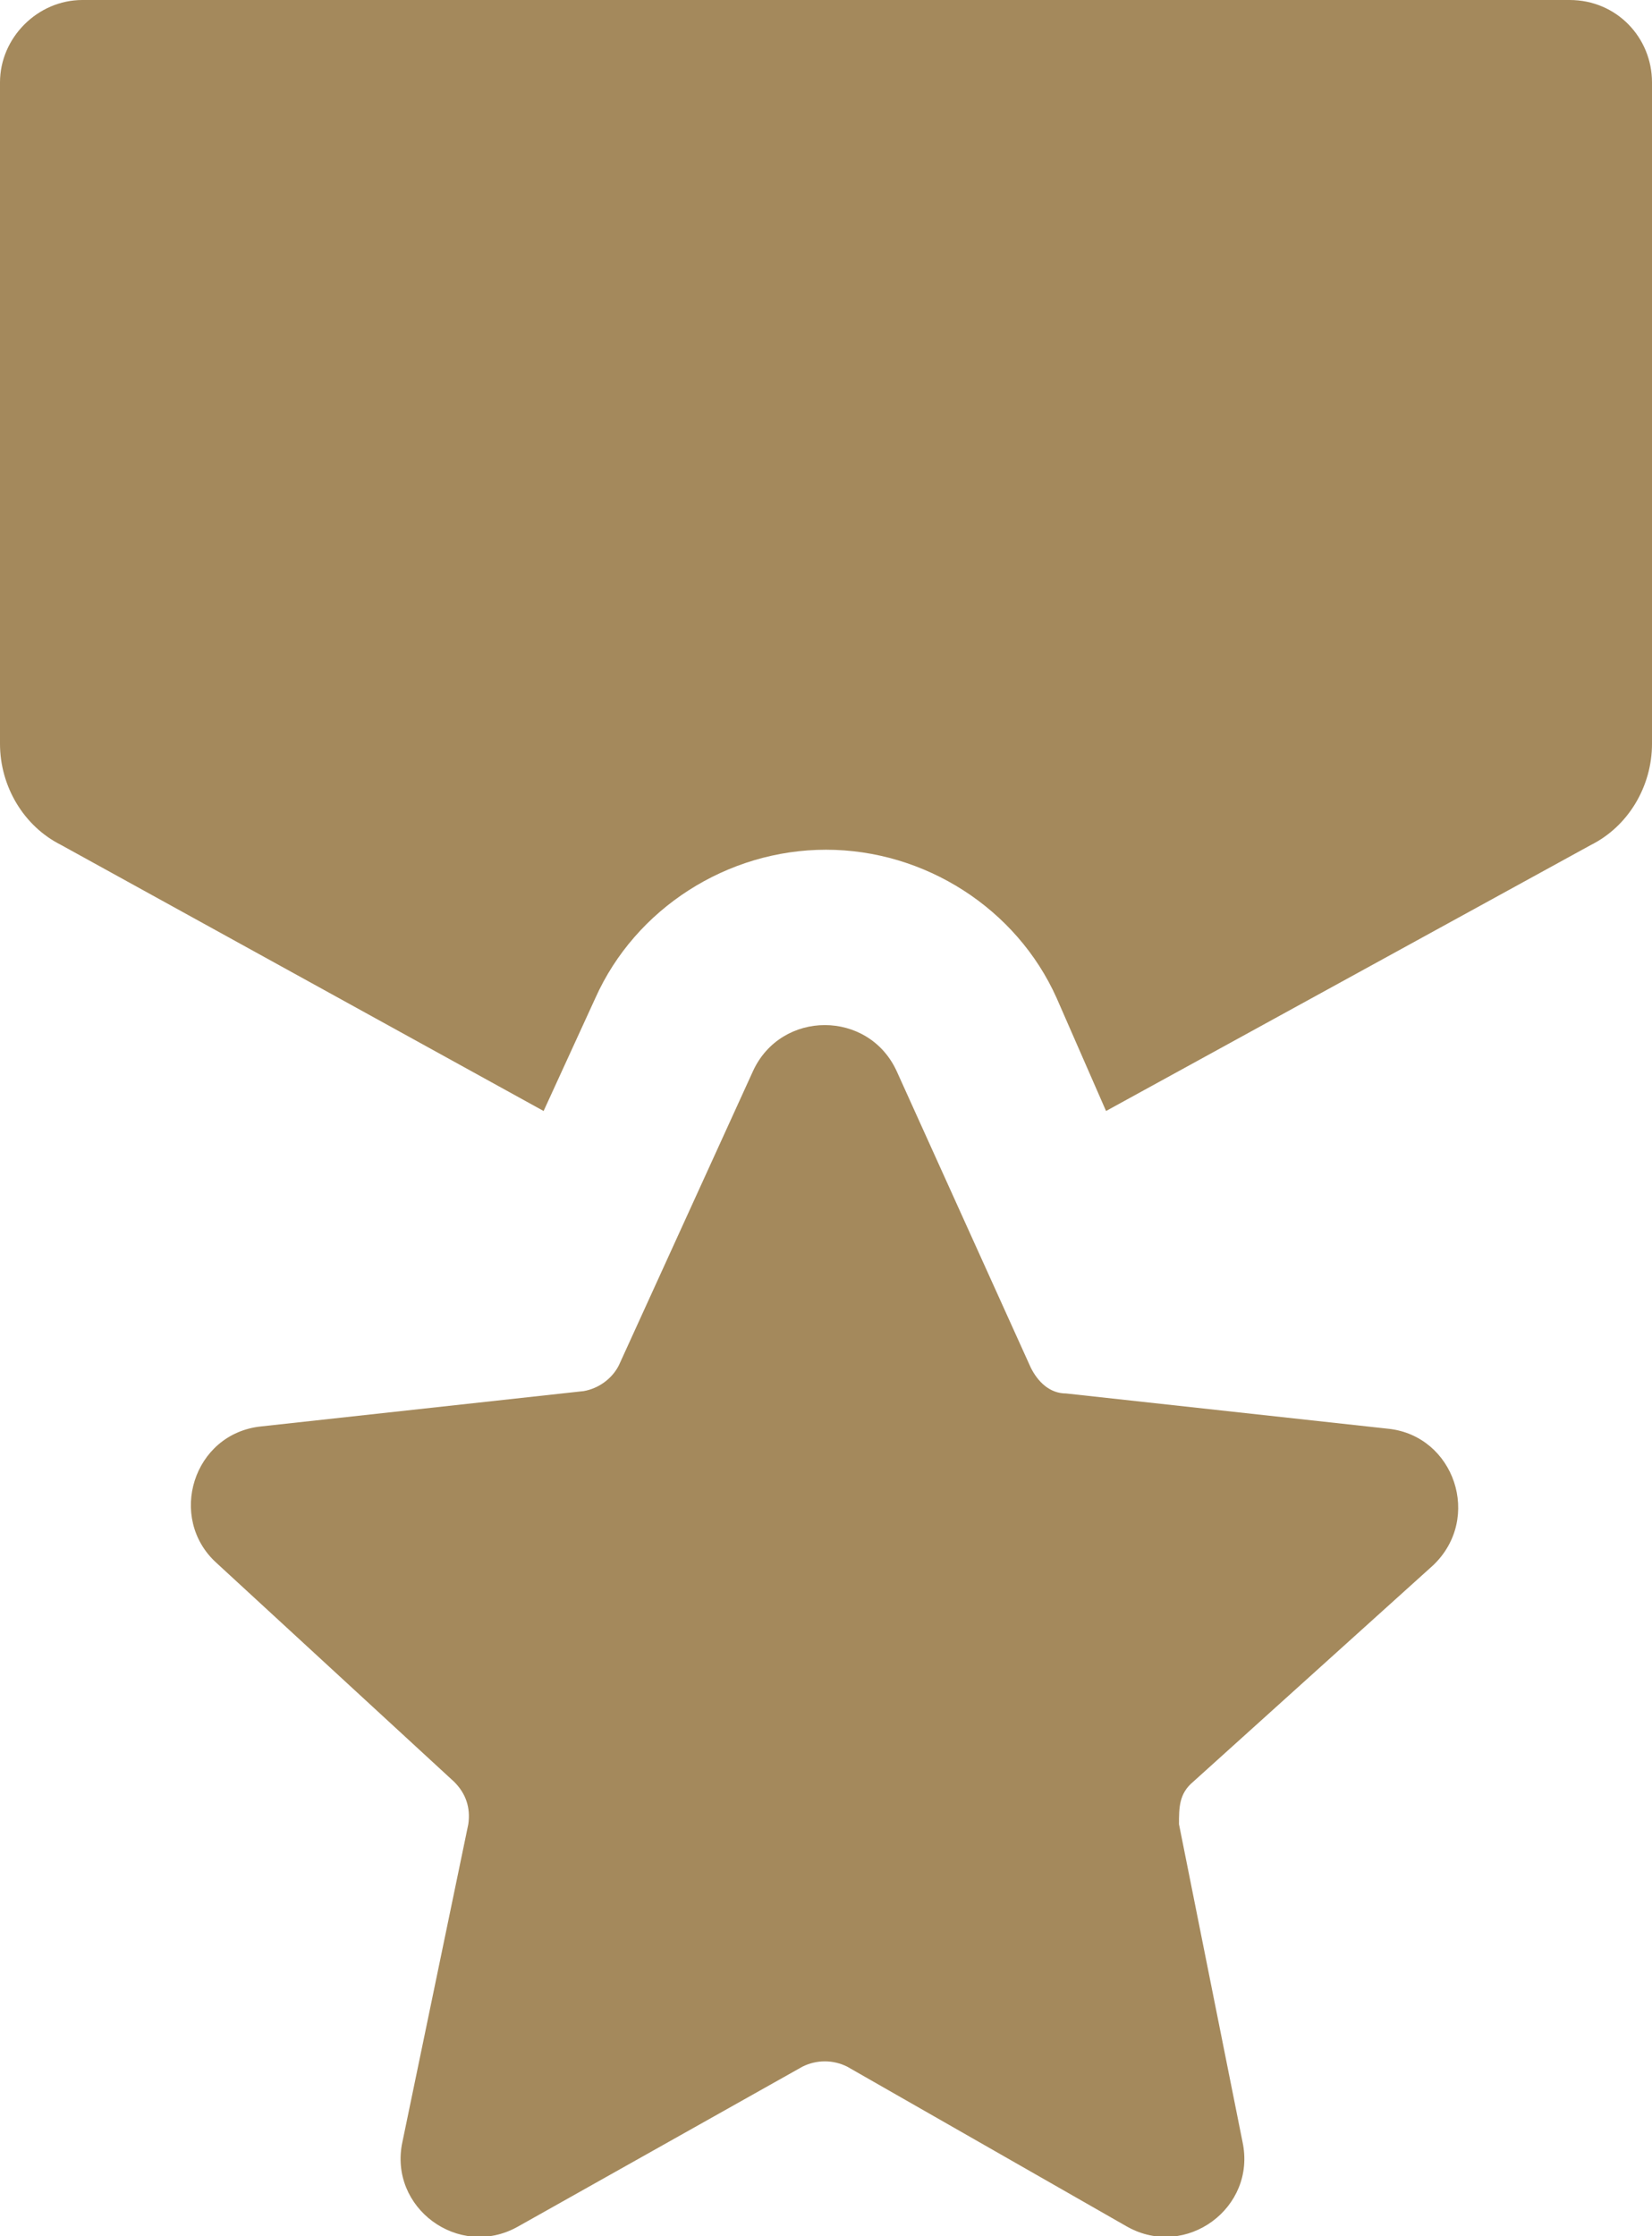
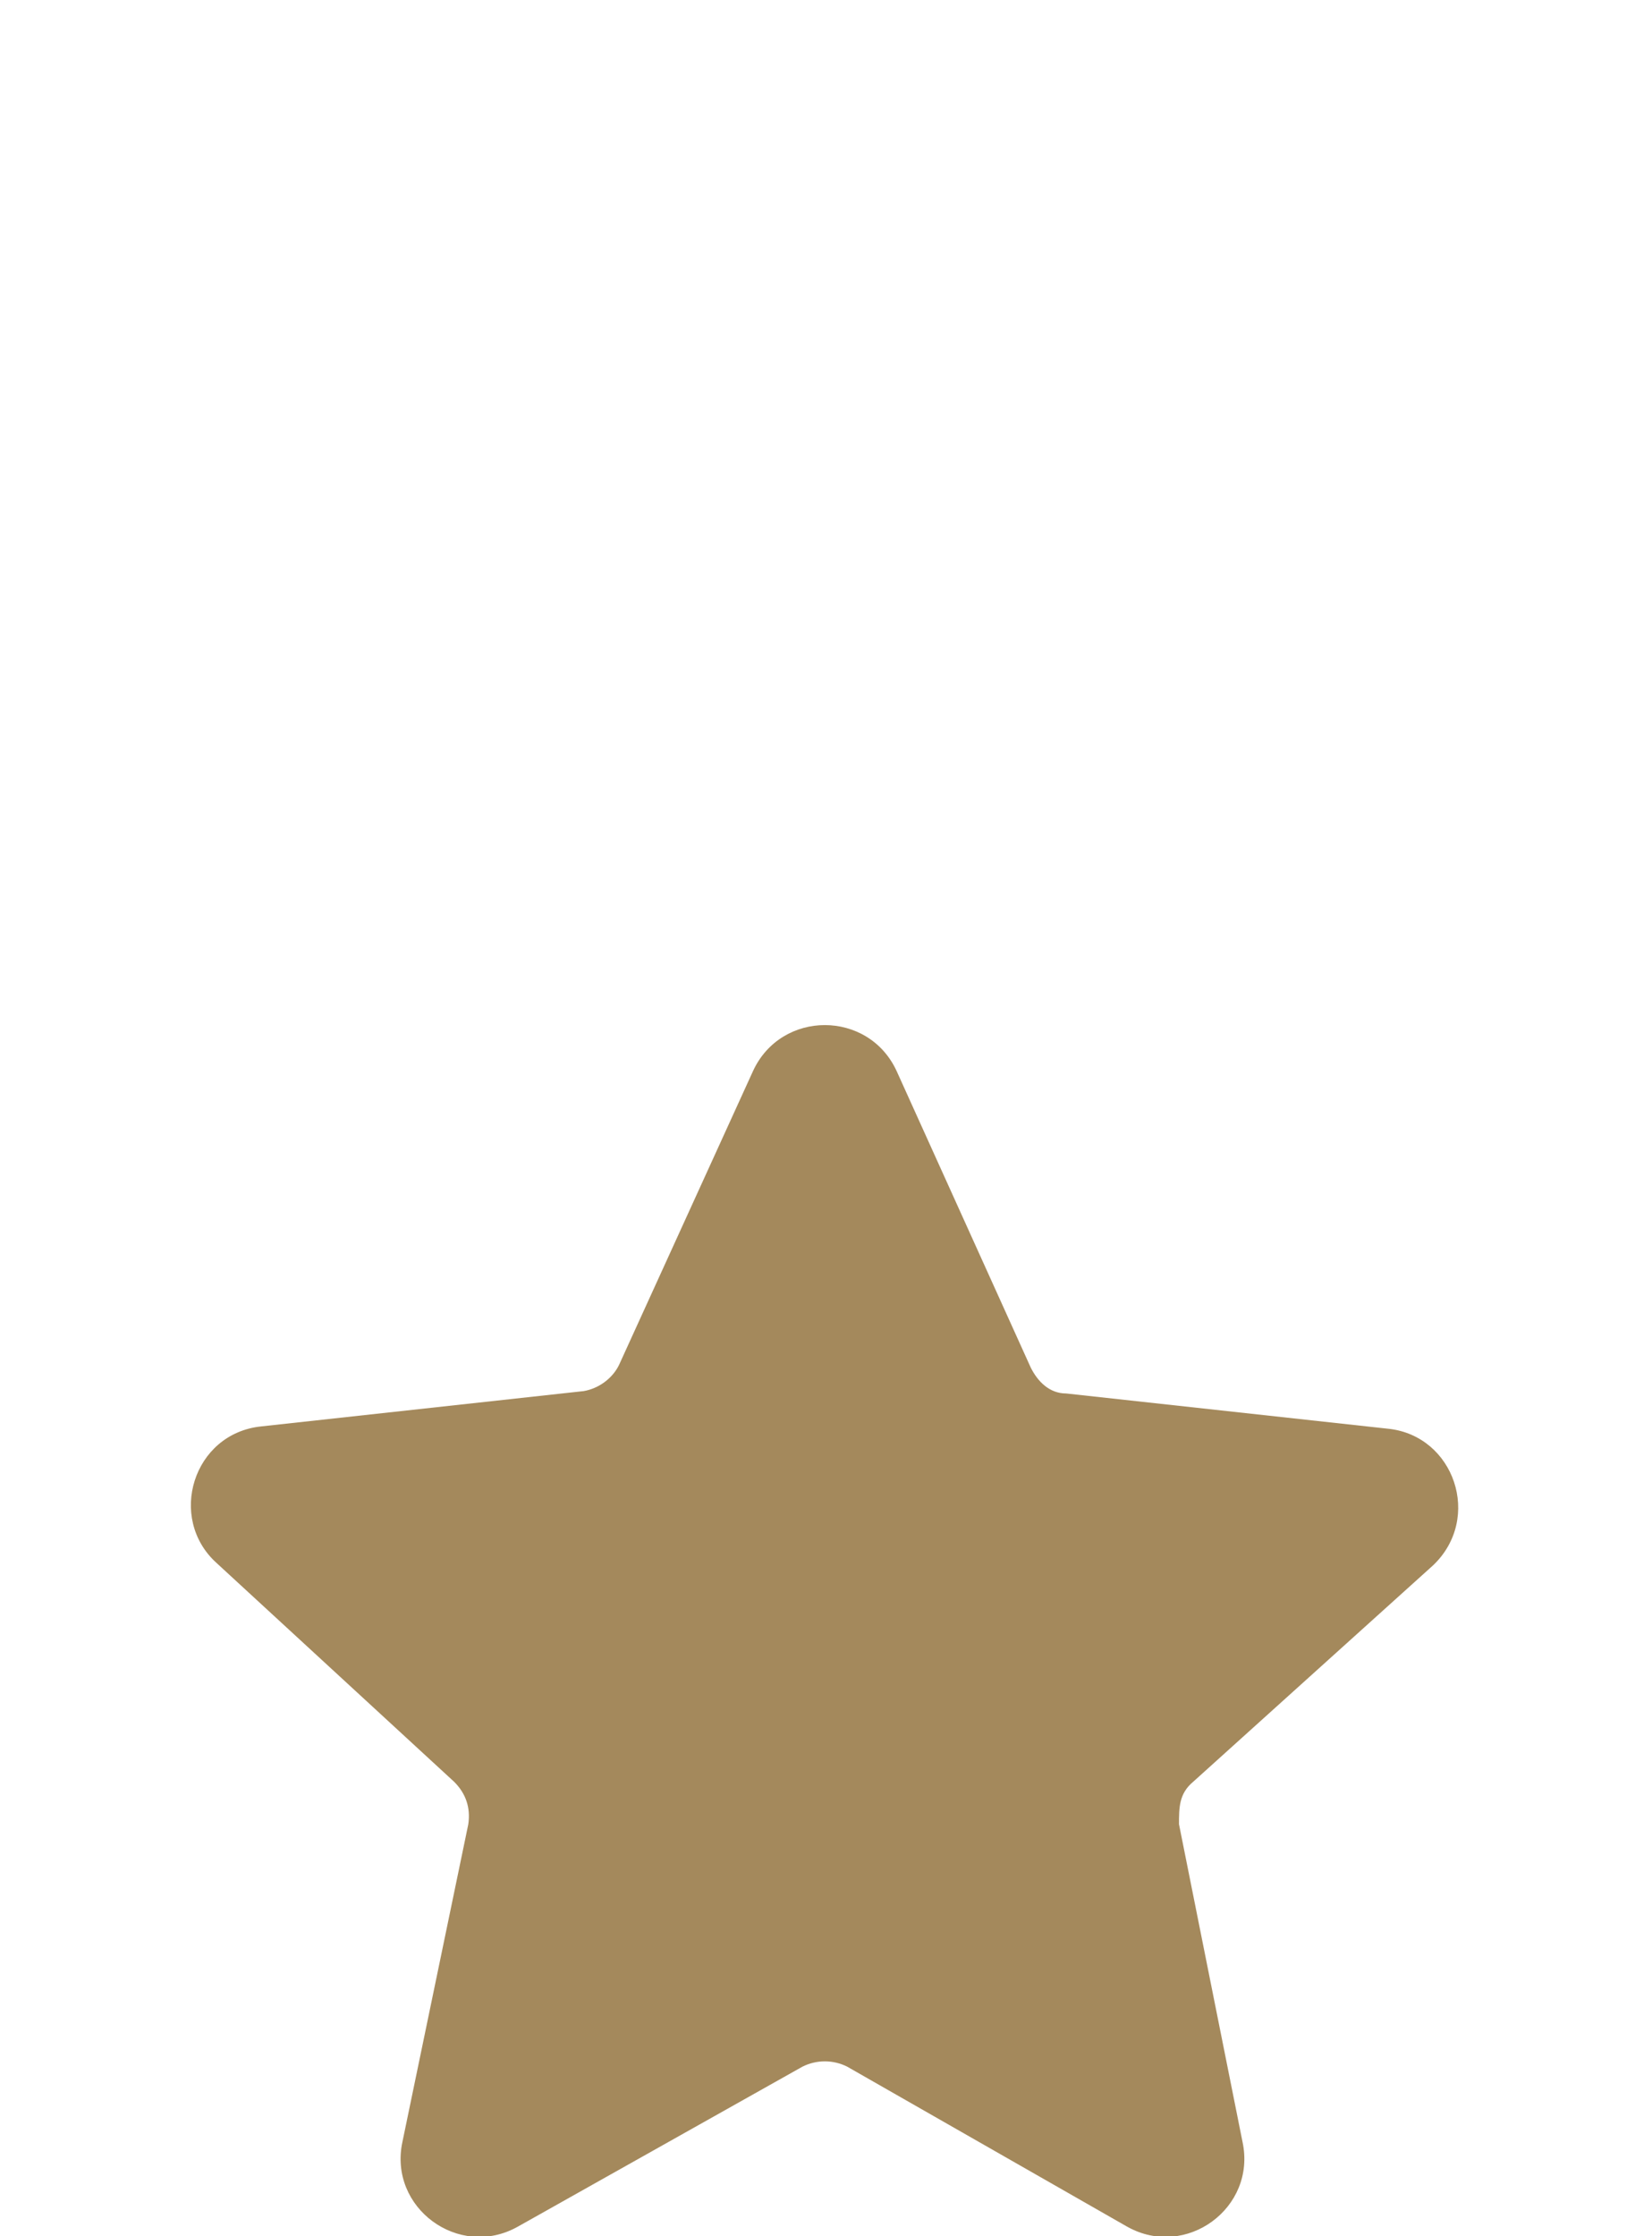
<svg xmlns="http://www.w3.org/2000/svg" id="_Слой_1" data-name="Слой 1" version="1.1" viewBox="0 0 70.2 95">
  <defs>
    <style> .cls-1 { fill: #a4895c; stroke-width: 0px; } </style>
  </defs>
-   <path class="cls-1" d="M66.7,0H3.5C1.6,0,0,1.6,0,3.5v28.1C0,33.4,1,35.1,2.6,35.9l20.5,11.3,2.2-4.8c1.7-3.8,5.6-6.3,9.8-6.3s8.1,2.5,9.8,6.3l2.1,4.8,20.6-11.3c1.6-.8,2.6-2.5,2.6-4.3V3.5c0-1.9-1.5-3.5-3.5-3.5Z" />
  <path class="cls-1" d="M59,60.7l-13.7-1.5c-.7,0-1.2-.5-1.5-1.1l-5.7-12.6c-1.2-2.6-4.9-2.6-6.1,0l-5.7,12.5c-.3.6-.9,1-1.5,1.1l-13.7,1.5c-2.9.3-4,3.9-1.9,5.8l10.1,9.3c.5.5.7,1.1.6,1.8l-2.8,13.5c-.6,2.8,2.4,5,4.9,3.6l12.1-6.8c.6-.3,1.3-.3,1.9,0l11.9,6.8c2.5,1.4,5.5-.8,4.9-3.6l-2.7-13.5c0-.7,0-1.3.6-1.8l10.2-9.2c2.1-2,.9-5.5-1.9-5.8Z" />
</svg>